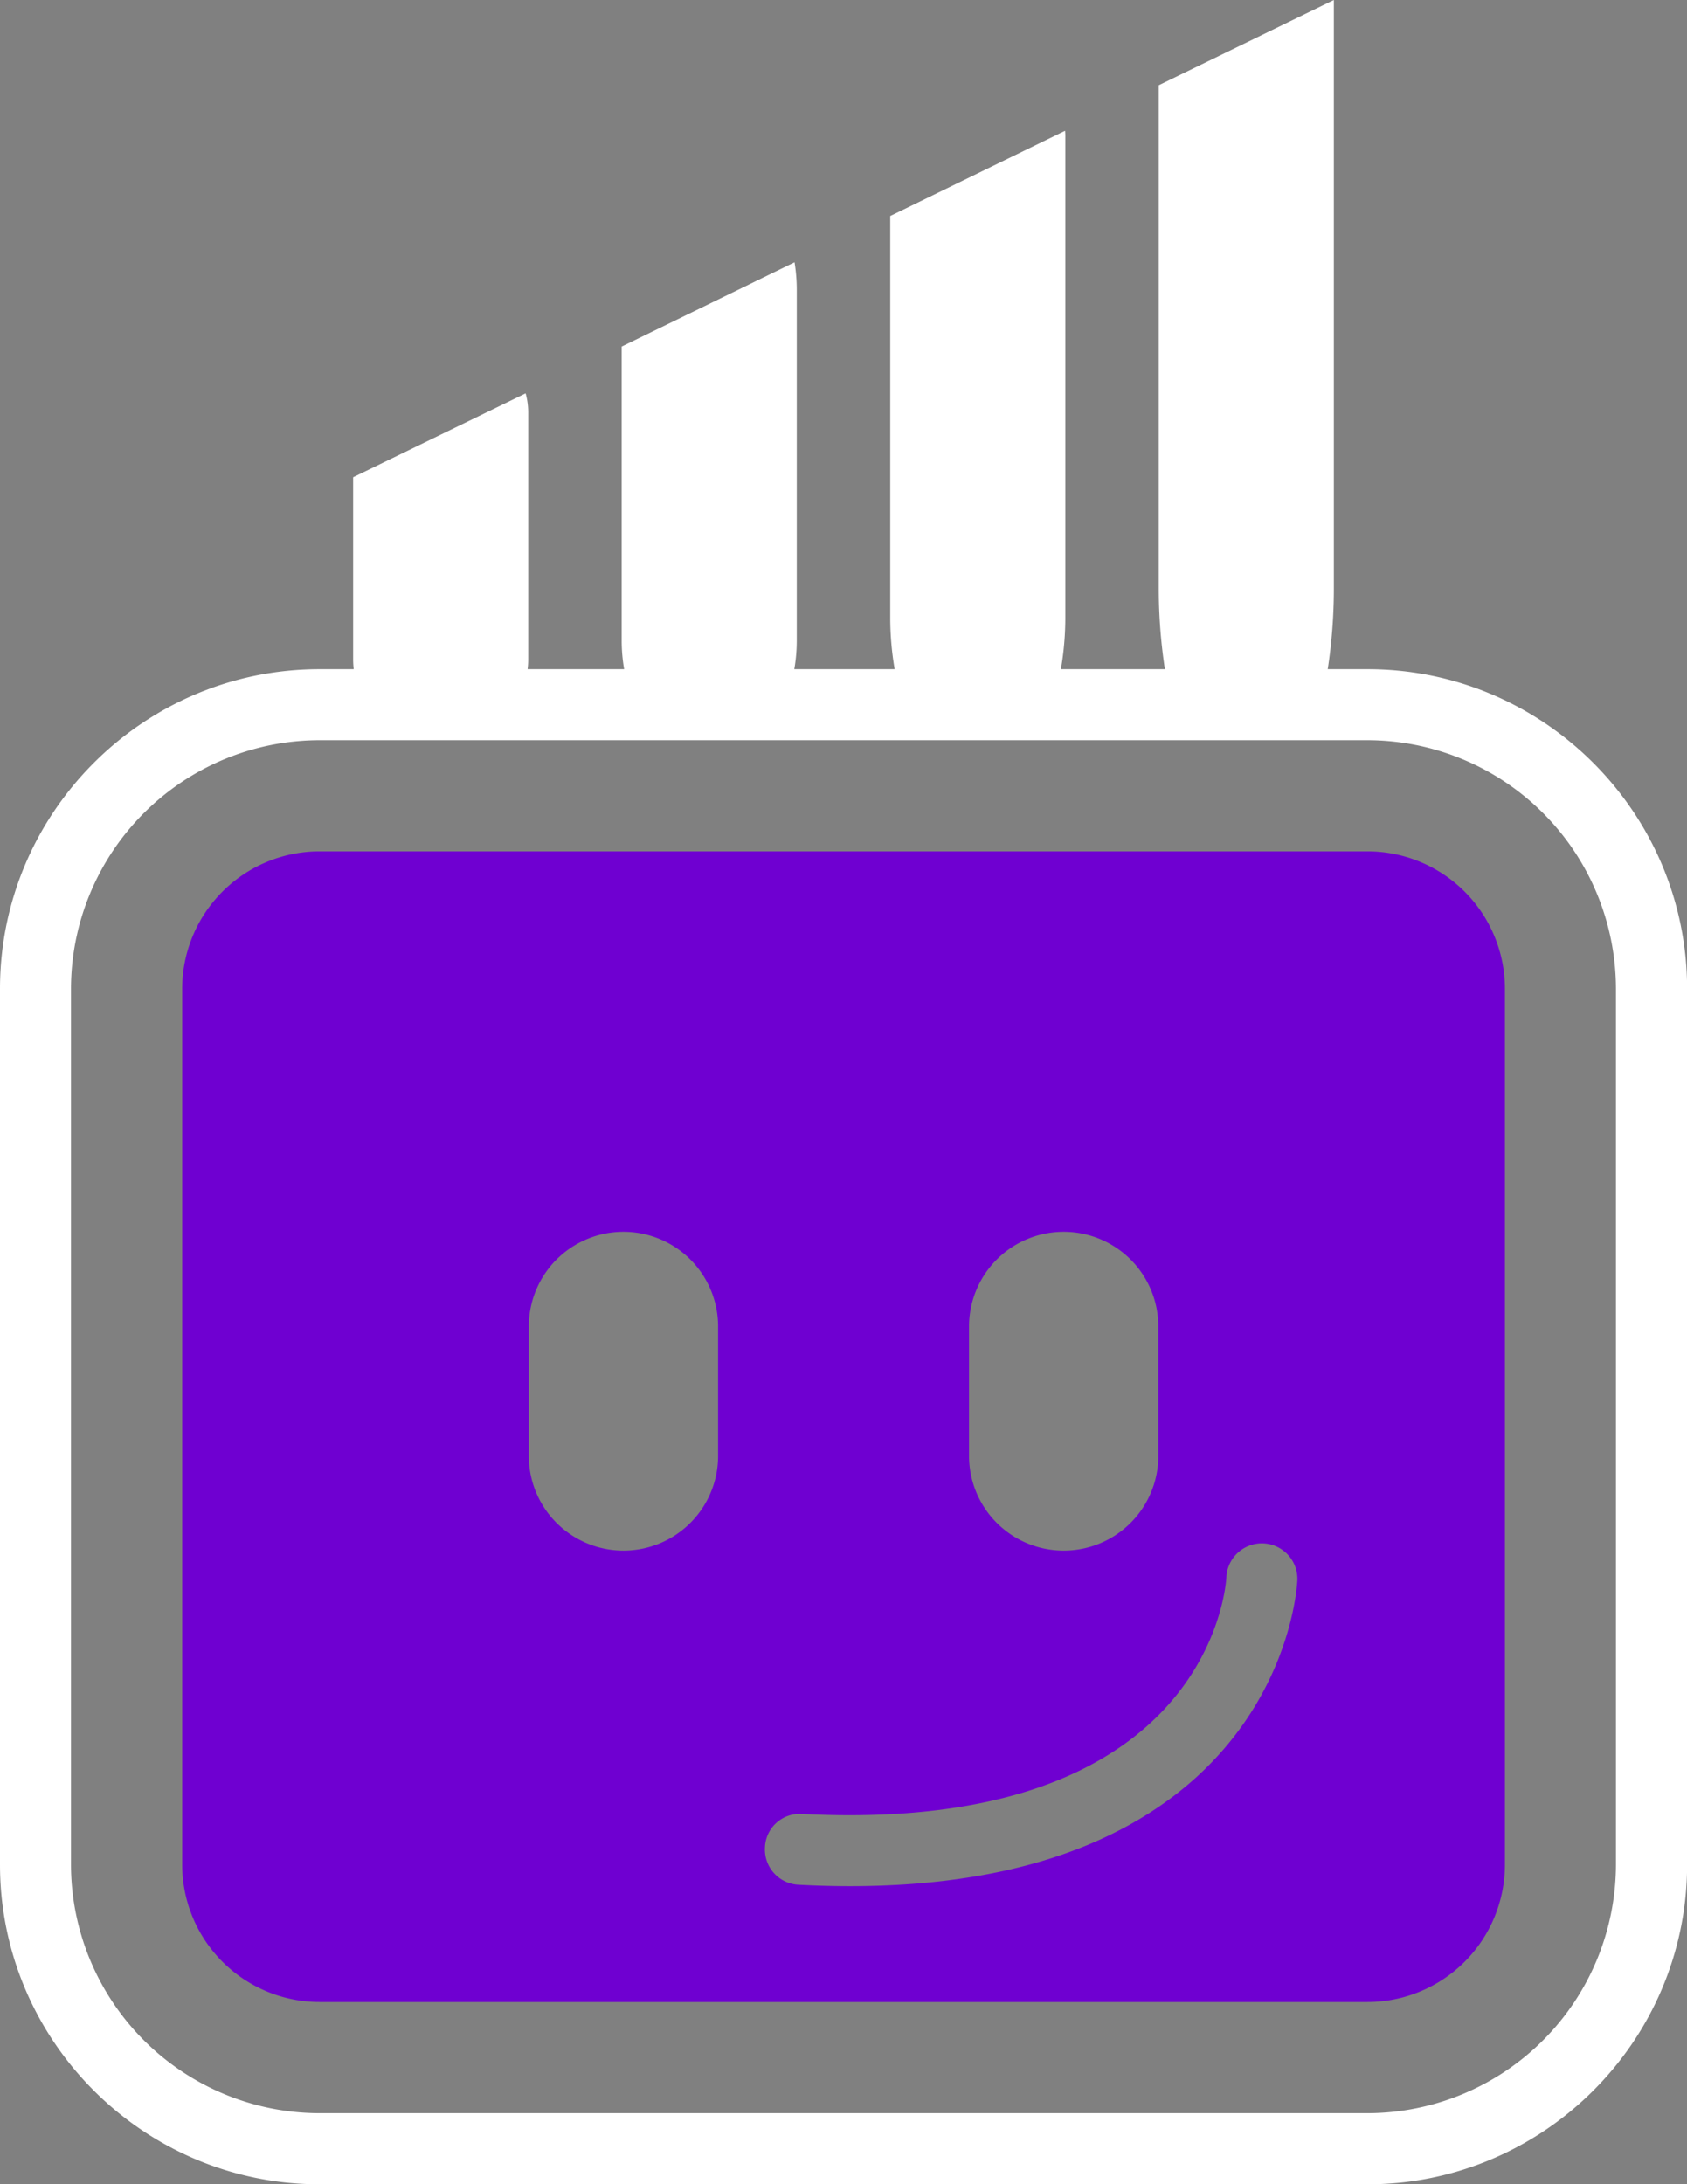
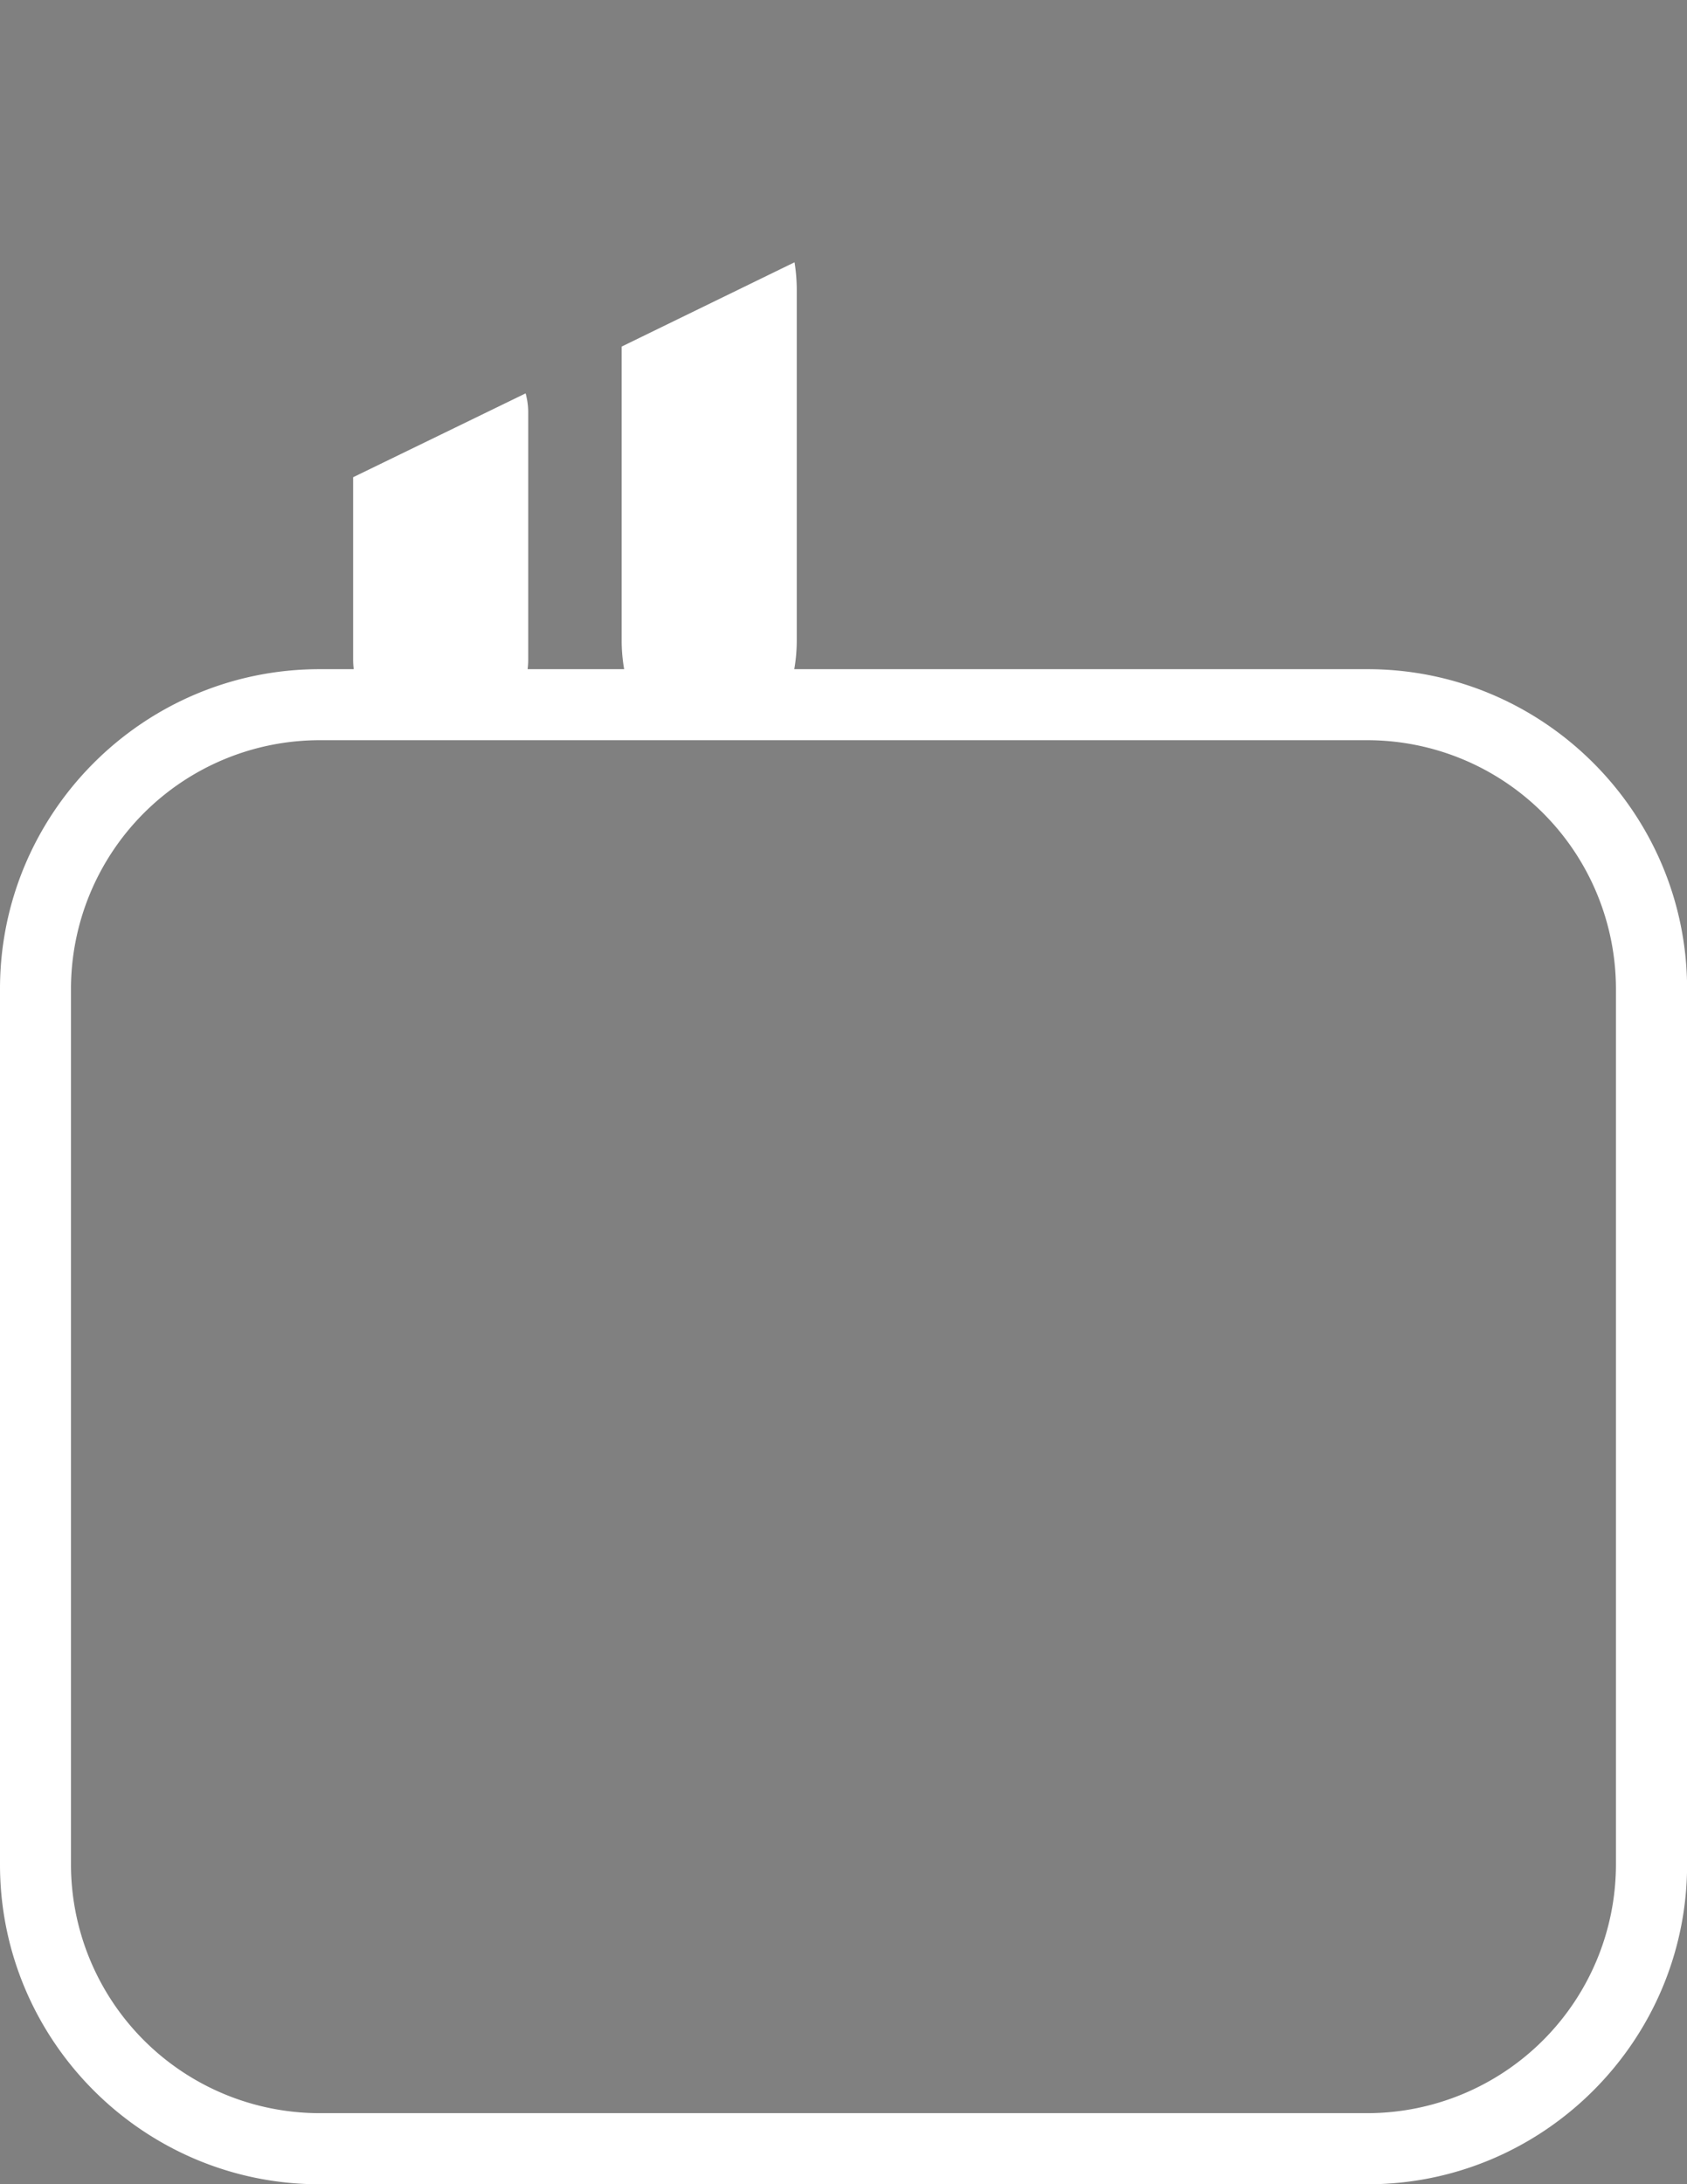
<svg xmlns="http://www.w3.org/2000/svg" viewBox="0 0 644.13 833.57">
  <rect x="0" y="0" width="644.13" height="833.57" fill="#808080" stroke="none" />
  <defs>
    <style>.cls-1{fill:#6f00d1;}.cls-2{fill:#fff;}</style>
  </defs>
  <g id="Слой_2" data-name="Слой 2">
    <g id="Layer_1" data-name="Layer 1">
-       <path class="cls-1" d="M122,764.05H522.17a52.5,52.5,0,0,0,52.44-52.44V377.35a52.51,52.51,0,0,0-52.44-52.44H122a52.5,52.5,0,0,0-52.44,52.44V711.61A52.49,52.49,0,0,0,122,764.05Zm248-258.41a36.14,36.14,0,0,1,72.27,0v50.59a36.14,36.14,0,0,1-72.27,0ZM292.07,705.11a13.26,13.26,0,0,1,14.18-12.83c154.67,8,161.8-86.28,162-90.34a13.56,13.56,0,0,1,27.1,1.26c-.1,1.72-2.26,42-38.49,75-30.53,27.64-75,41.64-132.35,41.64-6.41,0-12.92-.18-19.6-.54A13.47,13.47,0,0,1,292.07,705.11ZM201.91,505.64a36.14,36.14,0,0,1,72.27,0v50.59a36.14,36.14,0,0,1-72.27,0Z" />
      <path class="cls-2" d="M522.17,255.39H122c-67.21,0-122,54.75-122,122V711.61c0,67.22,54.75,122,122,122H522.17c67.21,0,122-54.74,122-122V377.35C644.13,310.14,589.38,255.39,522.17,255.39ZM0,377.35V711.61m617,0a95,95,0,0,1-94.85,94.86H122A95,95,0,0,1,27.1,711.61V377.35A95,95,0,0,1,122,282.49H522.17A95,95,0,0,1,617,377.35Z" />
      <path class="cls-2" d="M201.68,157.83v93.95a33.54,33.54,0,0,1-4.88,17.16H139.71a33.63,33.63,0,0,1-4.88-17.16V182.13l65.86-32A27.21,27.21,0,0,1,201.68,157.83Z" />
      <path class="cls-2" d="M304.22,110.58V244.46a63.93,63.93,0,0,1-4.88,24.48H242.25a63.93,63.93,0,0,1-4.88-24.48V132.26l66-32.16A65.86,65.86,0,0,1,304.22,110.58Z" />
-       <path class="cls-2" d="M406.76,52.31V235.43a116.21,116.21,0,0,1-4.88,33.51h-57.1a116.22,116.22,0,0,1-4.87-33.51v-153l66.75-32.52A19.83,19.83,0,0,1,406.76,52.31Z" />
-       <path class="cls-2" d="M509.29,0V224.13a204.44,204.44,0,0,1-4.87,44.81h-57.1a204.42,204.42,0,0,1-4.88-44.81V32.52Z" />
    </g>
  </g>
</svg>